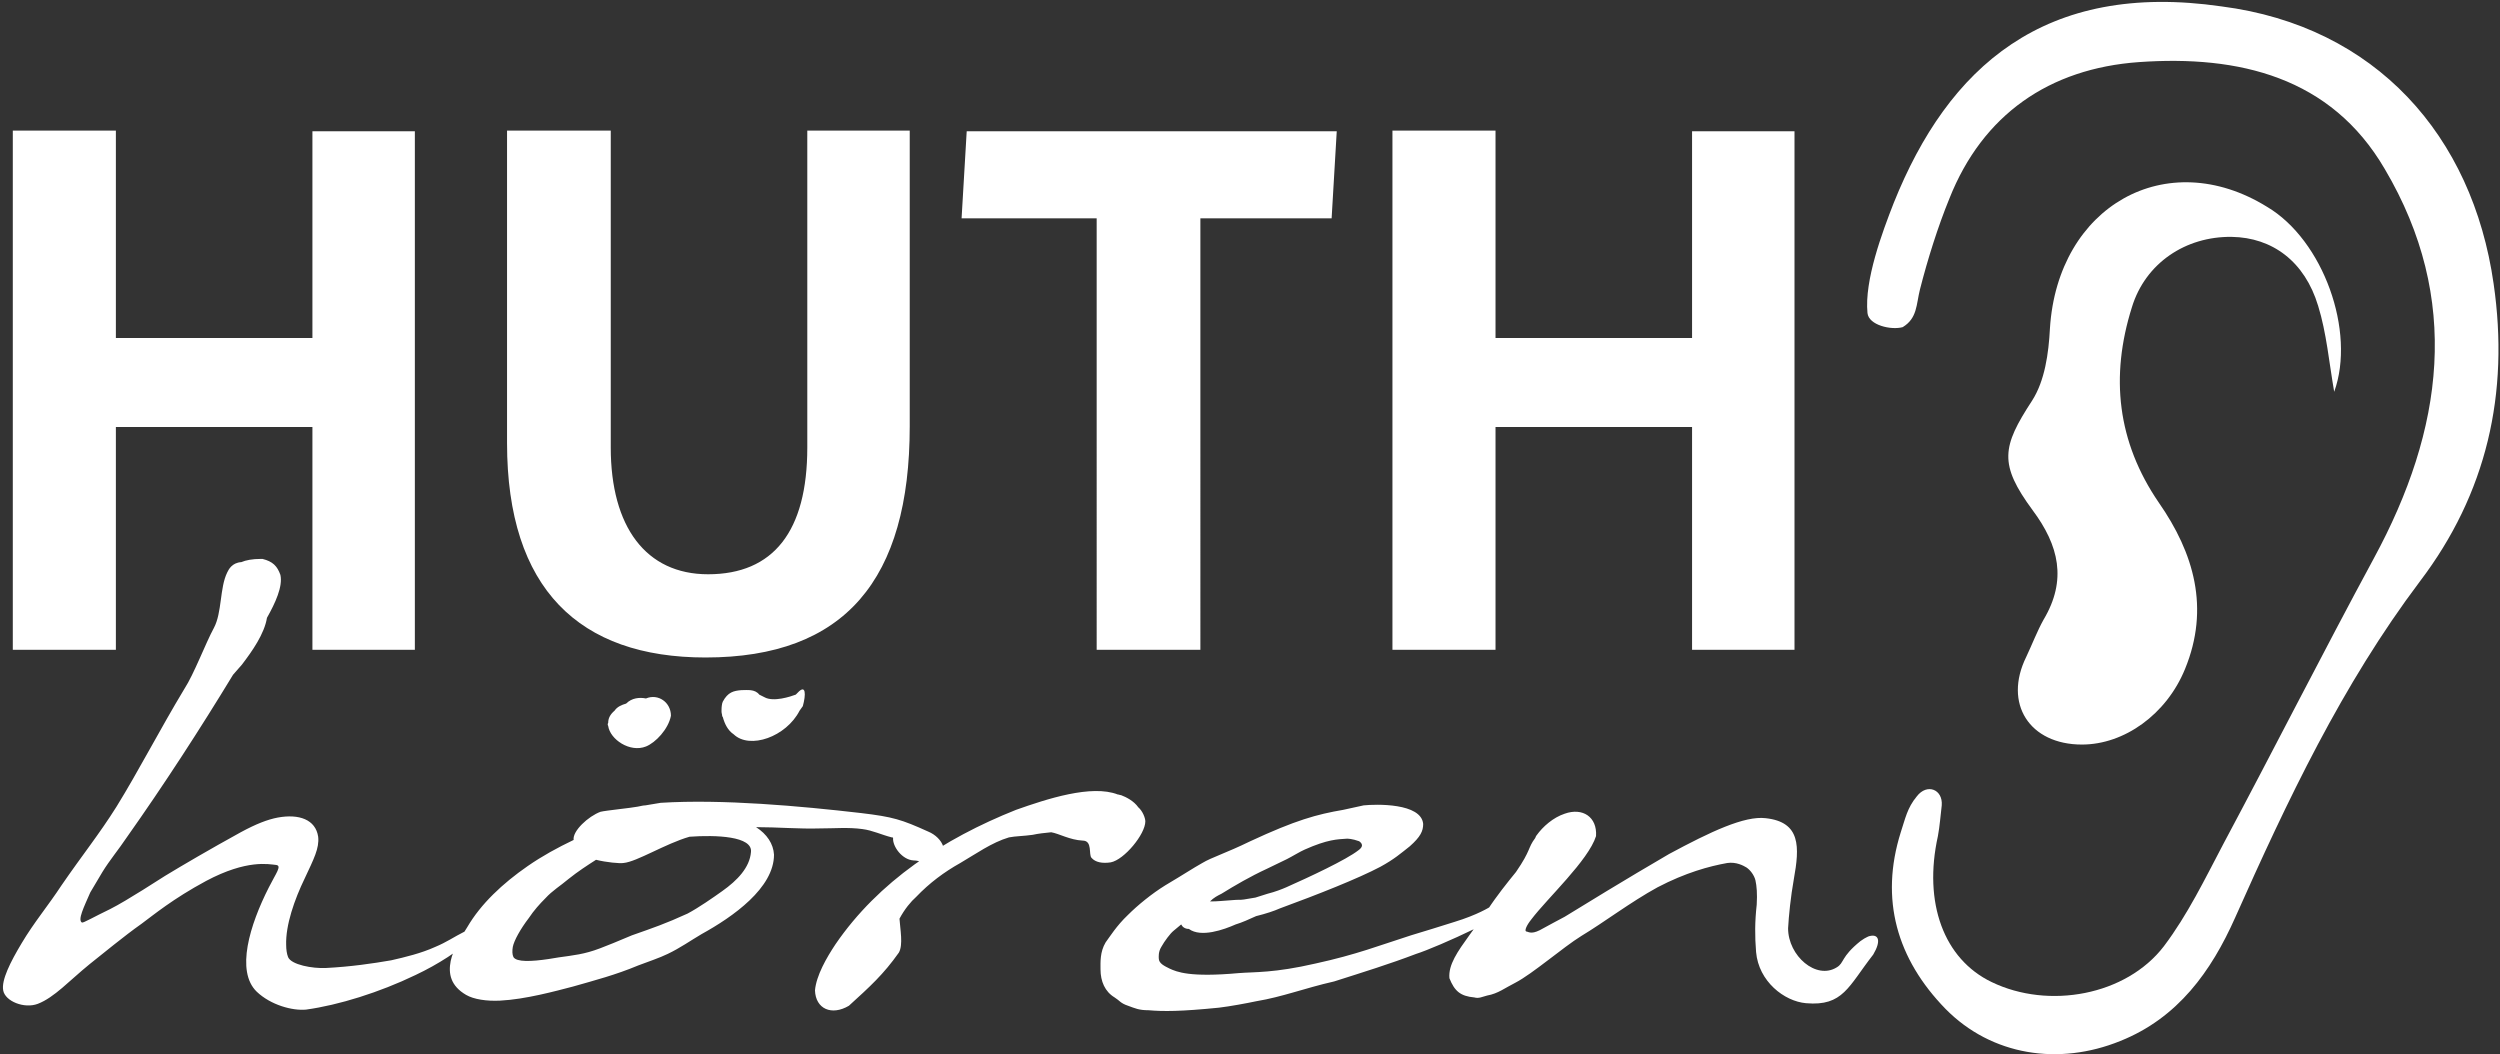
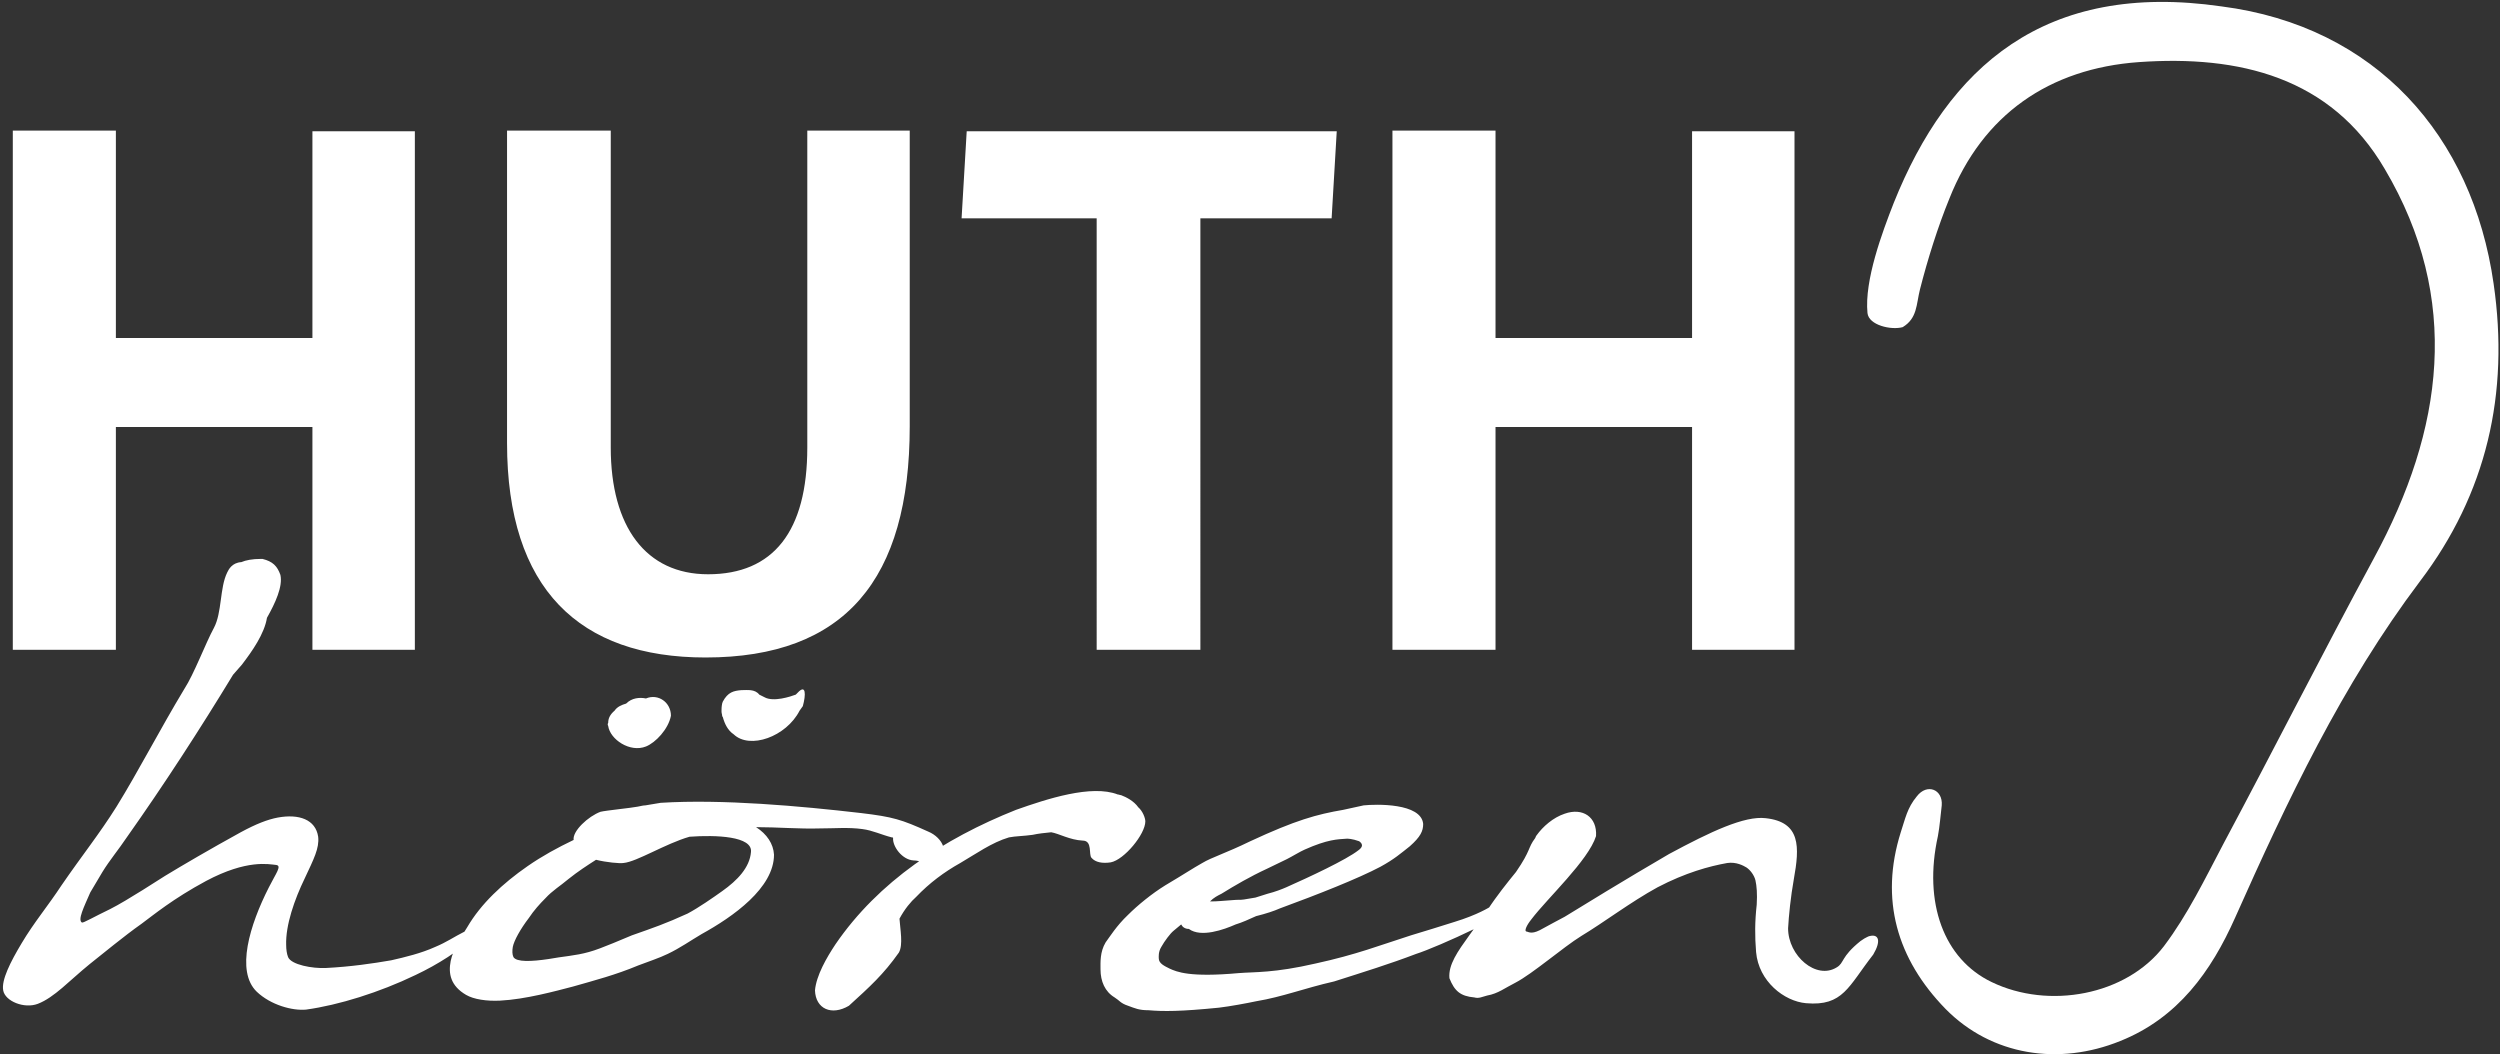
<svg xmlns="http://www.w3.org/2000/svg" version="1.1" id="Ebene_1" x="0px" y="0px" viewBox="0 0 390.5 164.7" style="enable-background:new 0 0 390.5 164.7;" xml:space="preserve">
  <rect x="0" y="0" width="390.5" height="164.7" fill="#333333" stroke="none" />
  <style type="text/css">
	.st0{fill:#FFFFFF;}
</style>
  <g>
    <path class="st0" d="M2,101.5h16.1V66.7h30.7v34.8h16v-81h-16v32.3H18.1V20.4H2V101.5L2,101.5z M110.2,102.7   c21.8,0,31.9-12.2,31.9-36.1V20.4h-16v49.5c0,13.1-5.3,19.8-15.5,19.8c-9.7,0-15.2-7.4-15.2-19.8V20.4H79.2v48.8   C79.2,92,90.5,102.7,110.2,102.7L110.2,102.7z M171.4,101.5h16.1V34.1h20.5l0.8-13.6h-57.8l-0.8,13.6h21.1V101.5L171.4,101.5z    M217.5,101.5h16.1V66.7h30.7v34.8h16v-81h-16v32.3h-30.7V20.4h-16.1V101.5L217.5,101.5z" />
    <path class="st0" d="M303.3,125.8c-0.2,1.6-0.3,3.2-0.6,4.8c-2.3,10.4,0.9,19.2,8.4,22.8c8.9,4.3,21,2.1,26.9-5.6   c3.7-4.9,6.4-10.5,9.3-16c7.9-14.8,15.5-29.8,23.5-44.6c10.9-20.1,13.7-40.5,1.7-60.8C364.1,12,349.7,8.6,334.1,9.7   c-14,1-24.4,8.2-29.6,21.3c-1.8,4.4-3.4,9.5-4.6,14.2c-0.6,2.4-0.4,4.5-2.7,5.9c-1.8,0.5-5.3-0.3-5.5-2.2   c-0.5-5.1,2.3-12.6,4.1-17.2C304.3,10.5,319.3-3,347,1c24.1,3.1,39.2,20.2,42.5,43.3c2.5,17.2-1.1,32.8-11.5,46.5   c-12.2,16.2-20.7,34.2-28.9,52.6c-3.7,8.3-8.9,15.6-17.9,19.2c-9.6,3.9-20.1,2.3-27.3-5c-7.6-7.8-10.3-17.1-7-27.6   c0.7-2.1,1-3.8,2.5-5.6C301,122.3,303.5,123.3,303.3,125.8L303.3,125.8z" />
-     <path class="st0" d="M364.6,61.2c-0.8-4.6-1.2-9.2-2.5-13.4c-2.1-7-7.2-10.7-13.5-10.8c-7.2-0.1-13.5,4.1-15.6,11   c-3.4,10.8-2.3,21,4.2,30.5c5.5,7.9,8,16.5,4.1,26c-2.9,7.1-9.5,11.8-16.1,11.8c-8.2,0-12.3-6.4-8.7-13.7c0.9-1.9,1.7-4,2.7-5.8   c3.7-6.2,2.4-11.6-1.7-17.1c-5.3-7.2-4.8-9.9-0.1-17.1c2-3.1,2.6-7.4,2.8-11.3c1.2-19.1,18.2-28.7,33.9-19   C362.9,37.5,368,51.8,364.6,61.2L364.6,61.2z" />
    <path class="st0" d="M35.5,89.4c-1.2,2.4-0.8,6.3-2.1,8.7c-1.3,2.4-3.1,7.2-4.6,9.5c-3.8,6.3-7.2,12.9-10.6,18.4   c-2.7,4.3-5.3,7.5-8.6,12.3c-2.1,3.2-4.3,5.8-6.2,9c-1.8,3-3.2,5.8-2.9,7.4c0.3,1.7,3.3,2.9,5.4,2.1c2.6-1,4.9-3.6,8.1-6.2   c1.9-1.5,5.4-4.4,8.1-6.3c1.9-1.4,4.9-3.9,10.1-6.7c6.4-3.4,9.8-2.6,10.9-2.5c1,0.1,0,1.3-1.1,3.5c-3,5.9-5.2,13.1-1.9,16.3   c2.2,2.1,5.6,3,7.7,2.8c5.1-0.7,11.5-2.7,17.1-5.4c3.6-1.7,6.8-3.8,9.1-5.9c1.5-1.5,0.2-1.8-1.6-0.8c-1.4,0.7-2.7,1.6-4.4,2.3   c-2.2,1-4.7,1.6-6.9,2.1c-2.9,0.5-6.3,1-10.2,1.2c-2.1,0.1-5.4-0.5-5.9-1.7c-0.2-0.5-0.3-1.2-0.3-1.9c-0.1-3.1,1.3-7.1,2.9-10.4   c1.4-3,2.3-4.7,2.1-6.5c-0.4-2.7-3-3.6-6.3-3c-1.6,0.3-3.4,1-5.8,2.3c-4.9,2.7-9,5.1-11.8,6.8c-0.5,0.3-6,3.9-8.6,5.2   c-2.5,1.2-4.2,2.2-4.4,2.1c-0.7-0.4,0.3-2.4,1.3-4.7l1.9-3.2c1.1-1.8,2.6-3.6,3.8-5.4c5.8-8.2,11.5-17,16.6-25.4l1.4-1.6   c1.6-2.1,3.5-4.8,3.9-7.3c1.3-2.3,2.5-4.9,2.1-6.7c-0.5-1.4-1.2-2.1-2.8-2.5h-0.2c-1.4,0-2.4,0.2-3.1,0.5   C36.2,87.9,35.7,89,35.5,89.4L35.5,89.4z M73,144.8c-1,1.6-2.2,3.4-2.6,5.3c-0.4,2,0,3.9,2.4,5.3c1.2,0.7,3.2,1,5.3,0.9   c4-0.2,8.7-1.5,11.4-2.2c3.5-1,6.6-1.8,10.2-3.3c1.3-0.5,3.4-1.2,4.6-1.8c1.9-0.9,3.6-2.1,5.3-3.1c4.9-2.7,11.3-7.2,11.3-12.4   c-0.1-1.7-1.1-3.2-2.8-4.3c3.4,0,6.7,0.3,10,0.2c2.3,0,4.4-0.2,6.6,0.1c1.6,0.2,3,0.9,4.6,1.3c0.1,0,0.2,0,0.2,0.1   c-0.1,1.3,1.4,3.4,3.2,3.5c1.1,0,1.4,0.6,2.9,0.2c3.2-1,1.6-3.8-0.6-4.7c-4.2-1.9-5.5-2.3-10.5-2.9c-9.5-1.1-21.7-2.2-31.3-1.6   c-0.5,0.1-1.3,0.2-2.4,0.4c-0.3,0-0.7,0.1-1.2,0.2c-1,0.2-5,0.6-5.8,0.8c-1.9,0.7-4.4,3-4.2,4.4c-2.5,1.2-4.9,2.5-7.2,4.1   C78.5,138,75.1,141.2,73,144.8L73,144.8z M117.3,133.1c-0.2,2.4-2.1,4.4-4.5,6.1c-1.4,1-3.7,2.6-5.4,3.5c-3.5,1.6-5.3,2.2-8.7,3.4   c-0.8,0.3-4.8,2.1-6.7,2.6c-2.1,0.6-4.2,0.7-6.3,1.1c-2.7,0.4-5,0.5-5.5-0.3c-0.2-0.4-0.2-1-0.1-1.6c0.2-1,1.2-2.8,2.5-4.5   c0.8-1.2,1.7-2.2,2.6-3.1c1.1-1.2,2.3-1.9,3.6-3c1.5-1.2,2.9-2.1,4.3-3c1.6,0.4,3.7,0.6,4.3,0.5c2.1-0.2,6.5-3,10.3-4.1   C111.8,130.4,117.6,130.6,117.3,133.1L117.3,133.1z M112.8,111.8c0,0.1,0.1,0.2,0.1,0.2c0.3,1.1,0.8,2.1,1.7,2.7   c2.5,2.4,8.2,0.4,10.3-3.7l0.5-0.7c0.5-1.8,0.5-3.5-0.8-2.1l-0.3,0.3c-0.8,0.3-3.5,1.2-4.9,0.4l-0.8-0.4c-0.7-0.9-1.9-0.7-2.8-0.7   c-1.2,0.1-2.1,0.3-2.9,1.8l-0.1,0.3c-0.1,0.5-0.1,0.9-0.1,1.2C112.7,111.4,112.8,111.6,112.8,111.8L112.8,111.8z M95,113.4   c0.3,2.1,3.4,4.2,5.9,3.2c1.5-0.6,3.5-2.7,3.9-4.8c0-2.1-2-3.5-3.9-2.7c-1-0.2-2.2-0.1-3.1,0.8c-0.7,0.2-1.4,0.5-1.8,1.1   c-0.7,0.6-1,1.2-1,1.9C94.9,113.1,94.9,113.2,95,113.4L95,113.4z M143.1,140.1c2.1-2.2,4.4-3.9,6.9-5.3c2.4-1.4,4.9-3.2,7.6-4   c1-0.2,2.3-0.2,3.7-0.4c0.9-0.2,1.9-0.3,2.9-0.4c1.2,0.2,2.9,1.2,4.9,1.3c1.6,0,0.9,2.2,1.4,2.7c0.6,0.7,1.7,0.9,3,0.7   c2.1-0.4,5.4-4.4,5.4-6.4c0-0.5-0.4-1.6-1.1-2.2c-0.7-1-1.9-1.6-2.7-1.9c-0.2,0-0.3-0.1-0.5-0.1c-4.1-1.6-11.1,0.7-15.9,2.4   c-11.3,4.5-21.5,11.2-28.2,21c-1.4,2.1-3,4.9-3.2,7.2c0.1,2.9,2.6,4,5.3,2.4c3.3-3,5.4-4.9,7.8-8.3c0.7-1.2,0.2-3.7,0.1-5.3   C141.3,142,142.3,140.8,143.1,140.1L143.1,140.1z M193,144.4c1-0.3,2.1-0.8,3.2-1.3c1.6-0.4,2.8-0.8,3.7-1.2   c6-2.2,12.3-4.7,15.7-6.5c2.2-1.2,3.2-2.1,4.6-3.2c1.7-1.5,2.1-2.4,2.1-3.5c-0.3-3.3-7.4-3.1-9.3-2.9l-3.2,0.7   c-4.1,0.7-7.4,1.6-14.5,4.9c-3.9,1.9-6,2.5-7.5,3.4c-1.6,0.9-2.6,1.6-5.8,3.5c-2.1,1.3-4.3,3.1-5.8,4.6c-1.8,1.7-2.9,3.5-3.5,4.3   c-0.9,1.5-0.8,3.1-0.8,4.2c0,1.9,0.7,3.5,2.2,4.4c0.8,0.5,0.9,0.9,2.1,1.3c1.1,0.4,1.7,0.7,3.2,0.7c2.3,0.2,5,0.2,11-0.4   c1.7-0.2,4.4-0.7,5.8-1c4.2-0.7,7.4-2,12.2-3.1c4.7-1.5,8.6-2.7,12.8-4.3c1.6-0.5,5.6-2.2,9.1-3.9c2.2-1,4.6-1.8,5-2.8   c0.6-1.6-1.5-1.5-2.3-0.8c-0.3,0.2-2.2,1.4-5.8,2.5c-2.5,0.8-4.5,1.4-6.8,2.1c-5,1.6-8.5,3-14.9,4.4c-6.5,1.5-9.5,1.3-12,1.5   c-7.7,0.7-9.7-0.2-10.8-0.7c-0.8-0.4-1.7-0.8-1.7-1.6c0-0.2-0.1-1,0.4-1.8c0.5-0.9,1.4-2.1,1.9-2.5l1.2-1c0.2,0.4,0.6,0.7,1.2,0.7   C187.6,146.5,191.2,145.2,193,144.4L193,144.4z M190.8,139.6c2.1-1.3,4.5-2.7,7.1-3.9l3.1-1.5c0.8-0.4,2.1-1.2,2.8-1.5   c3.6-1.6,5.1-1.6,6.6-1.7c0.1,0,0.8,0,1.9,0.4c0.1,0.1,1,0.6-0.1,1.4c-1.9,1.5-7.7,4.2-11.3,5.8c-0.7,0.3-1.7,0.7-2.9,1l-1.9,0.6   l-1.8,0.3c-0.7,0.1-0.8,0-1.8,0.1c-1.3,0.1-2.5,0.2-3.2,0.2H189C189.6,140.2,190.2,139.9,190.8,139.6L190.8,139.6z M240,130.5   c-0.1,0.1-0.1,0.2-0.2,0.4c-1.2,1.6-0.6,1.8-3,5.3c-1.3,1.6-3,3.7-4.5,6c-0.8,1.1-1.9,2.7-2.8,3.9c-1.8,2.5-3.3,4.6-3.1,6.7   c0.8,2,1.7,2.8,3.9,3c0.7,0.2,1.2-0.1,2-0.3c1.7-0.3,2.8-1.2,4.4-2c2.7-1.4,7.4-5.5,10.3-7.3c3.5-2.1,7.7-5.3,11.9-7.6   c4.4-2.3,8.1-3.3,10.9-3.8c1.4-0.2,2.5,0.4,3,0.7c0.6,0.4,1.2,1.2,1.4,2c0.2,0.9,0.3,2.1,0.2,3.8c-0.3,2.7-0.3,4.9-0.1,7.4   c0.4,4.6,4.4,7.7,7.8,8c5.8,0.5,6.6-2.6,10.5-7.6c1.3-2.2,0.8-3.2-0.5-2.9c-0.2,0-0.7,0.3-0.9,0.4l-0.6,0.4   c-3.1,2.5-2.5,3.4-3.7,4.1c-3.2,2-7.6-1.8-7.6-6.1c0.1-1.9,0.4-4.9,0.9-7.7c0.9-5,1.1-8.9-4.4-9.5c-3.3-0.4-8.6,2.1-15.1,5.6   c-6.7,3.9-13.7,8.2-16.3,9.8c-0.6,0.3-2.6,1.4-3.9,2.1c-1.4,0.7-1.8,0.2-2.1,0.2c-0.3-0.1,0-0.9,0.8-1.9c2.5-3.3,8.9-9.2,10.1-13   c0.2-3-2.1-4.5-4.9-3.5C242.6,127.7,241,129.1,240,130.5L240,130.5L240,130.5z" />
  </g>
</svg>